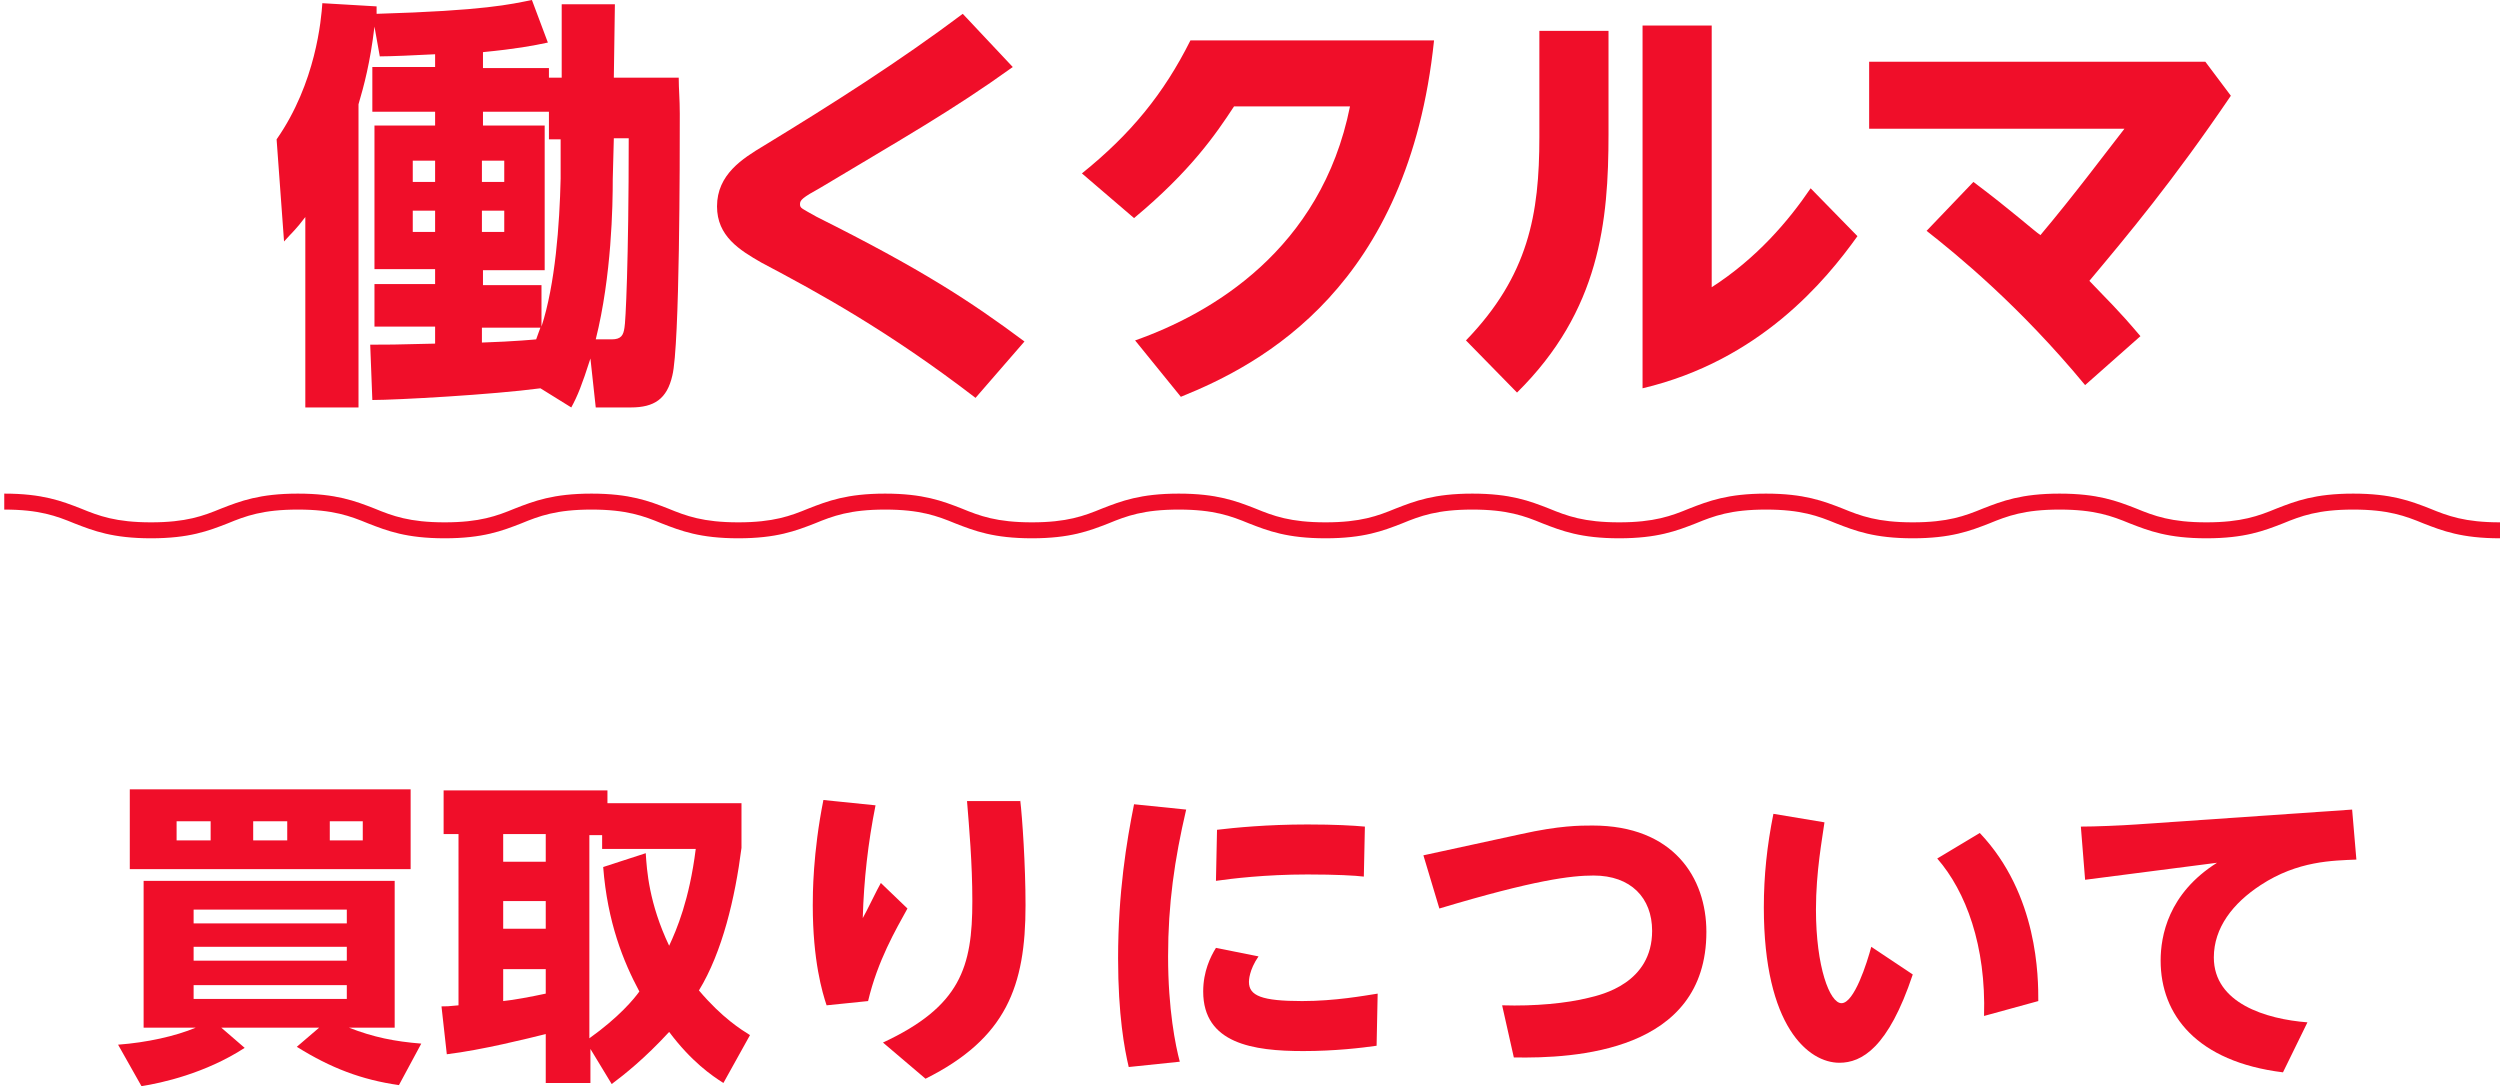
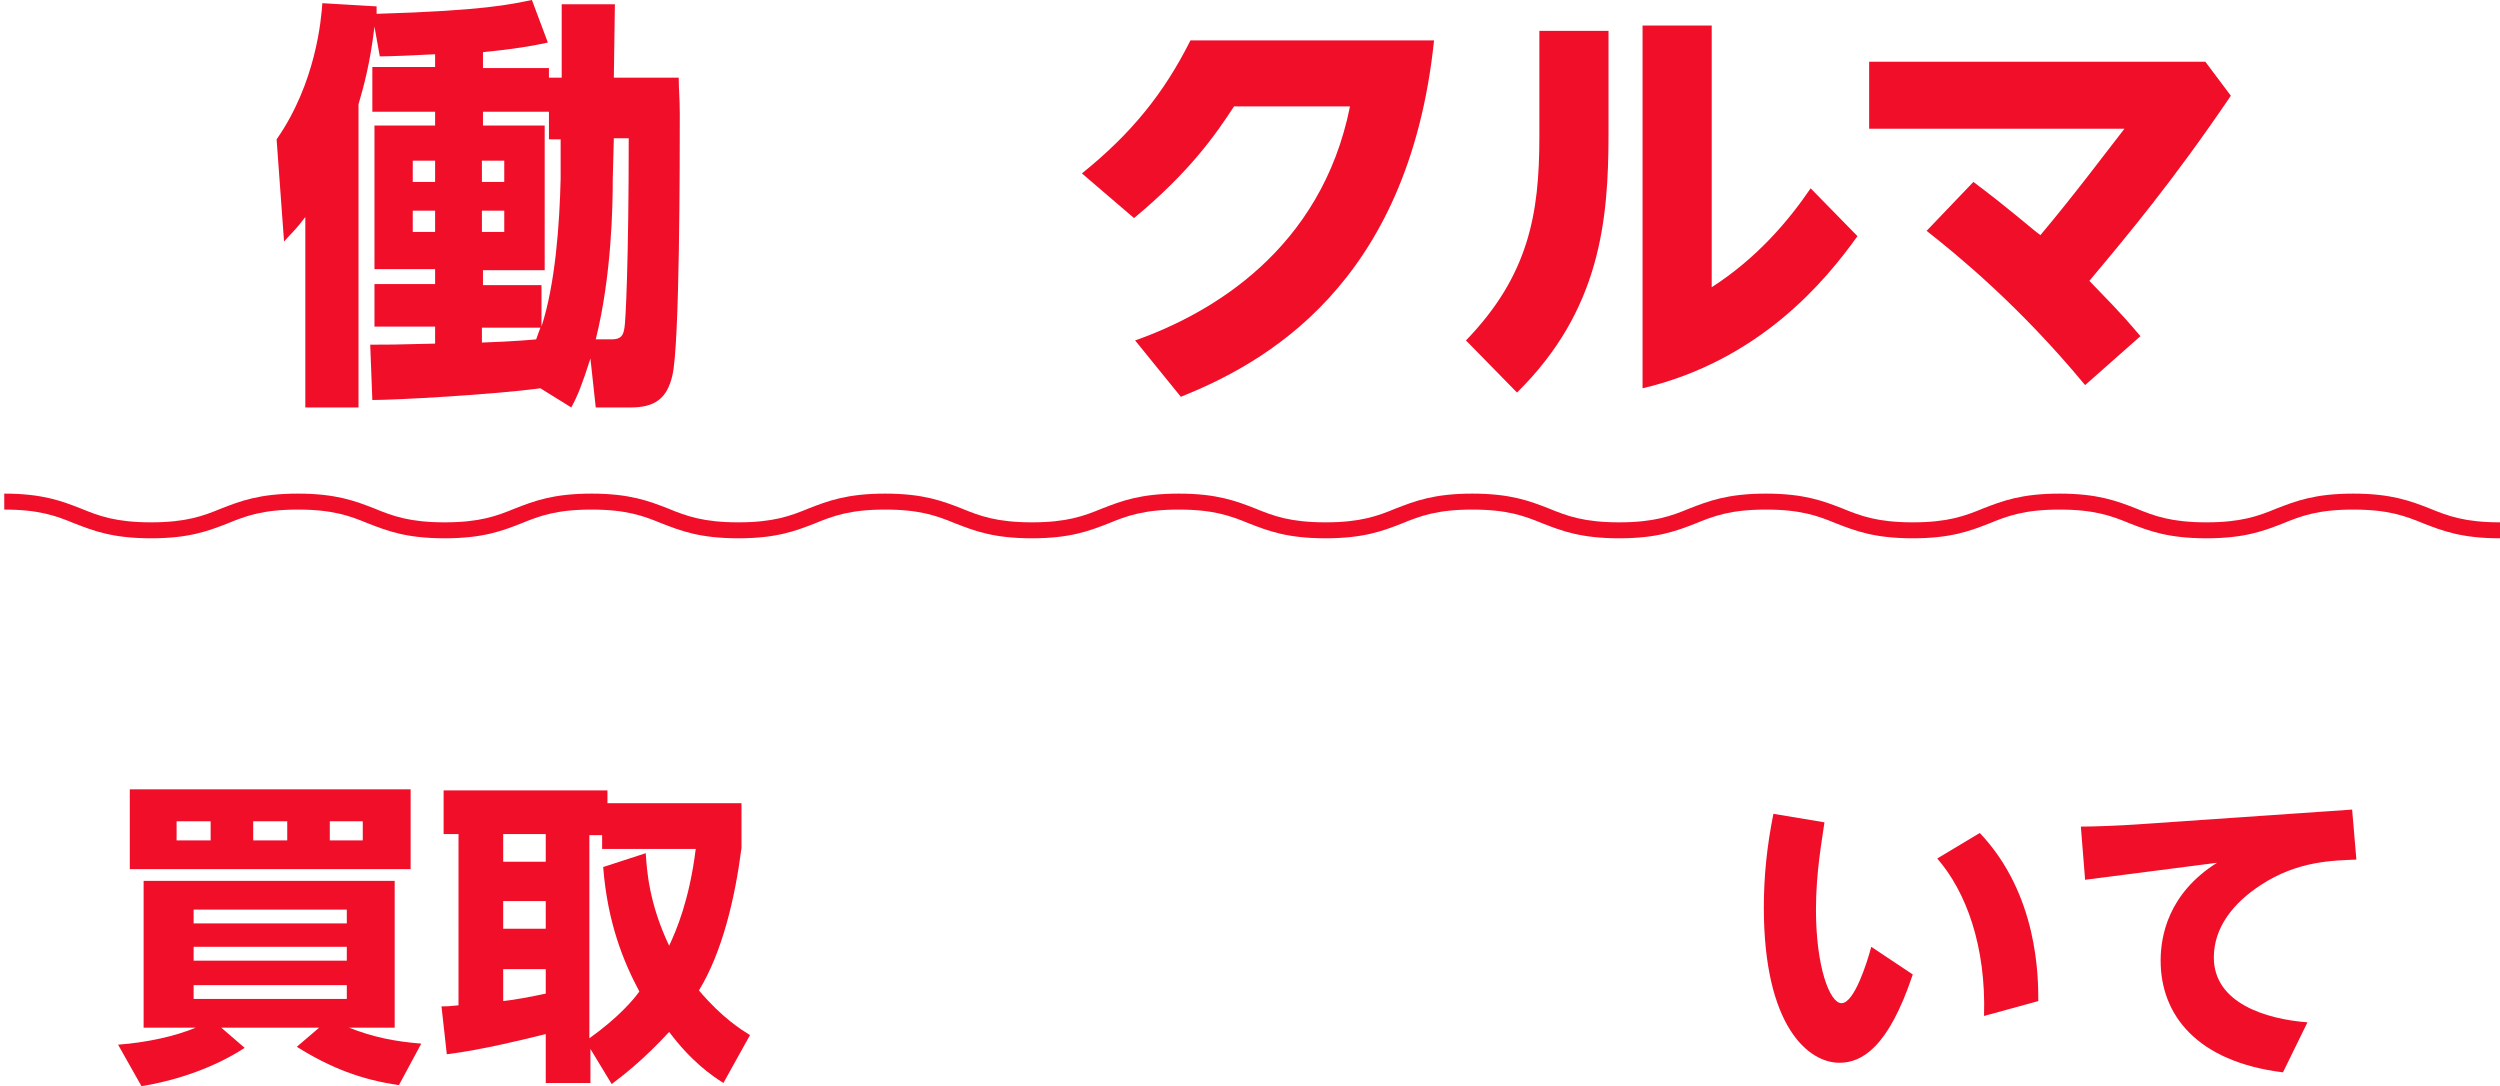
<svg xmlns="http://www.w3.org/2000/svg" version="1.1" id="レイヤー_1" x="0px" y="0px" width="235px" height="102.1px" viewBox="0 0 235 102.1" style="enable-background:new 0 0 235 102.1;" xml:space="preserve">
  <style type="text/css">
	.st0{fill:#F00E29;}
</style>
  <g>
    <g>
      <g>
        <path class="st0" d="M50.8,36.5c-4.5,0.6-13.5,1.1-15.8,1.1l-0.2-5.2c1.6,0,2.2,0,6.1-0.1v-1.6h-5.7v-4h5.7v-1.4h-5.7V11.8h5.7     v-1.3H35V6.3h5.9V5.1c-1.8,0.1-4.3,0.2-5.2,0.2l-0.5-2.8c-0.4,3.4-1,5.6-1.5,7.3v28.5h-5V20.4c-0.9,1.2-1.2,1.4-2,2.3L26,13.1     c3.7-5.3,4.2-11.3,4.3-12.8l5.1,0.3c0,0.4,0,0.5,0,0.7C45.6,1,48,0.4,50,0l1.5,4c-1.4,0.3-3,0.6-6.1,0.9v1.5h6.2v0.9h1.2l0-6.9h5     l-0.1,6.9h6.1c0,1.1,0.1,2,0.1,3.4c0,4.2,0,21.8-0.7,24.6c-0.5,2.2-1.7,3-3.9,3H56l-0.5-4.6c-0.8,2.5-1.2,3.5-1.8,4.6L50.8,36.5z      M38.8,15.1v2h2.1v-2H38.8z M38.8,19.8v2h2.1v-2H38.8z M52.7,13.1h-1.1v-2.6h-6.2v1.3h5.8v13.6h-5.8v1.4h5.5v3.9     c1.3-4,1.7-9.6,1.8-13.9L52.7,13.1z M45.3,15.1v2h2.1v-2H45.3z M45.3,19.8v2h2.1v-2H45.3z M45.3,30.8v1.4     c3.1-0.1,5.1-0.3,5.1-0.3c0.2-0.6,0.3-0.8,0.4-1.1H45.3z M57.6,16.8c0,2.5-0.1,9.1-1.6,15.1h1.5c0.9,0,1.1-0.4,1.2-1.1     c0.1-0.4,0.4-6.1,0.4-17.8h-1.4L57.6,16.8z" />
-         <path class="st0" d="M95.2,6.3c-5.7,4.1-10.5,6.8-18,11.3c-1.8,1-2,1.2-2,1.6c0,0.4,0.2,0.4,1.6,1.2c9.8,4.9,14.4,7.9,19.5,11.7     l-4.6,5.3c-8.2-6.3-14.8-9.9-20.1-12.7c-2.1-1.2-4.2-2.5-4.2-5.3c0-3,2.4-4.5,4.4-5.7c6.4-3.9,12.7-7.9,18.7-12.4L95.2,6.3z" />
        <path class="st0" d="M106.7,32c7.1-2.5,17.5-8.5,20.2-22H116c-1.7,2.6-4.1,6.1-9.4,10.5l-4.9-4.2c4.6-3.7,7.7-7.5,10.2-12.5h22.9     c-2.4,23.1-16.1,30.4-23.8,33.5L106.7,32z" />
        <path class="st0" d="M151.2,2.9v9.7c0,8.2-0.8,16.6-8.6,24.3l-4.8-4.9c5.9-6.1,6.9-11.9,6.9-19.1v-10H151.2z M160.9,2.4V27     c4.2-2.7,7.2-6.2,9.3-9.3l4.4,4.5c-3,4.2-9.2,11.7-20.2,14.3V2.4H160.9z" />
        <path class="st0" d="M196,36.2c-6.2-7.5-12.1-12.3-14.9-14.5l4.4-4.6c3.6,2.7,5.7,4.6,6.3,5c3.2-3.8,6.1-7.7,7.9-10h-24V5.8h31.6     l2.4,3.2c-5.5,8.1-9.7,13.1-13.3,17.4c1.8,1.9,2.6,2.6,4.8,5.2L196,36.2z" />
      </g>
    </g>
    <g>
      <path class="st0" d="M37.5,102c-3.5-0.5-6.4-1.6-9.6-3.6l2.1-1.8h-9.2l2.2,1.9c-3.7,2.4-7.8,3.3-9.7,3.6l-2.2-3.9    c2.7-0.2,5.4-0.8,7.3-1.6h-4.9V82.8h23.6v13.8h-4.3c2.3,0.9,4.3,1.3,6.8,1.5L37.5,102z M38.6,74.2v7.5H12.2v-7.5H38.6z M16.6,77.2    v1.8h3.2v-1.8H16.6z M18.2,86.8h14.4v-1.3H18.2V86.8z M18.2,90.3h14.4V89H18.2V90.3z M18.2,92.6v1.3h14.4v-1.3H18.2z M23.8,77.2    v1.8H27v-1.8H23.8z M31,77.2v1.8h3.1v-1.8H31z" />
      <path class="st0" d="M68,101.8c-1.1-0.7-3-2-5.1-4.8c-2.3,2.5-4.2,4-5.4,4.9l-2-3.3v3.2h-4.2v-4.6c-1.6,0.4-6,1.5-9.3,1.9    l-0.5-4.5c0.5,0,0.6,0,1.6-0.1V78.4h-1.4v-4.1h15.4v1.2h12.6v4.2c-0.6,4.7-1.8,9.8-4,13.4c2.2,2.6,4,3.7,4.8,4.2L68,101.8z     M47.3,78.4V81h4v-2.6H47.3z M47.3,84.7v2.6h4v-2.6H47.3z M51.3,91.1h-4v3c1-0.1,2.6-0.4,4-0.7V91.1z M60.7,80.2    c0.1,1.6,0.3,4.7,2.2,8.7c0.7-1.5,1.9-4.3,2.5-9.1h-8.8v-1.3h-1.2v19.1c2.8-2,4.2-3.7,4.7-4.4c-1.5-2.8-3-6.5-3.4-11.7L60.7,80.2z    " />
-       <path class="st0" d="M82.3,75.7c-0.7,3.5-1.1,7-1.2,10.6c0.3-0.5,1.4-2.8,1.7-3.3l2.5,2.4c-1.1,2-2.8,4.9-3.7,8.7l-3.9,0.4    c-0.4-1.2-1.3-4.2-1.3-9.4c0-1,0-4.9,1-9.9L82.3,75.7z M95.9,75.2c0.2,1.7,0.5,6.1,0.5,9.9c0,7.6-1.8,12.5-9.4,16.3l-4-3.4    c7.3-3.4,8.4-7.1,8.4-13.3c0-3.6-0.3-6.9-0.5-9.4H95.9z" />
-       <path class="st0" d="M111.5,76.1c-1.1,4.7-1.7,8.9-1.7,13.8c0,5,0.7,8.4,1.1,9.9l-4.8,0.5c-0.4-1.7-1-4.9-1-10.2    c0-6.2,0.8-11,1.5-14.5L111.5,76.1z M129.4,98.3c-1.4,0.2-3.9,0.5-6.9,0.5c-4.7,0-9.4-0.7-9.4-5.6c0-1.9,0.7-3.3,1.2-4.1l4,0.8    c-0.9,1.3-0.9,2.3-0.9,2.4c0,1.3,1.2,1.8,5,1.8c3.1,0,5.8-0.5,7.1-0.7L129.4,98.3z M114.4,78c1.7-0.2,4.7-0.5,8.5-0.5    c2.6,0,4.3,0.1,5.4,0.2l-0.1,4.7c-0.8-0.1-2.6-0.2-5.3-0.2c-4,0-7.2,0.4-8.6,0.6L114.4,78z" />
-       <path class="st0" d="M143,78.4c3.6-0.8,5.5-0.8,6.7-0.8c7.6,0,10.7,4.9,10.7,10c0,11.3-12.4,11.9-18.1,11.8l-1.1-4.9    c3.1,0.1,6.1-0.2,8.1-0.7c1.3-0.3,6-1.4,6-6.3c0-3.1-2-5.2-5.5-5.2c-2.1,0-5.5,0.4-14.5,3.1l-1.5-5L143,78.4z" />
      <path class="st0" d="M171.5,77.3c-0.2,1.5-0.8,4.6-0.8,8.2c0,5.4,1.3,8.8,2.4,8.8c1.2,0,2.4-3.8,2.8-5.3l3.9,2.6    c-2.3,6.9-4.8,8.3-6.9,8.3c-2.9,0-7.1-3.4-7.1-14.6c0-3,0.3-5.8,0.9-8.8L171.5,77.3z M186.5,95.5c0.2-6.6-1.7-11.7-4.4-14.8l4-2.4    c5.5,5.8,5.5,13.6,5.5,15.8L186.5,95.5z" />
      <path class="st0" d="M221.1,76.1l0.4,4.7c-2.2,0.1-5.5,0.1-9,2.4c-2.6,1.7-4.4,4-4.4,6.8c0,4.3,4.9,5.8,8.8,6.1l-2.3,4.7    c-8.1-1-11.5-5.4-11.5-10.5c0-2.3,0.7-6.3,5.3-9.2l-12.4,1.6l-0.4-5c1.3,0,3.8-0.1,5.2-0.2L221.1,76.1z" />
    </g>
    <path class="st0" d="M235,50.6c-3.6,0-5.4-0.7-7.2-1.4c-1.7-0.7-3.3-1.3-6.6-1.3s-4.9,0.6-6.6,1.3c-1.8,0.7-3.6,1.4-7.2,1.4   c-3.6,0-5.4-0.7-7.2-1.4c-1.7-0.7-3.3-1.3-6.6-1.3c-3.3,0-4.9,0.6-6.6,1.3c-1.8,0.7-3.6,1.4-7.2,1.4c-3.6,0-5.4-0.7-7.2-1.4   c-1.7-0.7-3.3-1.3-6.6-1.3c-3.3,0-4.9,0.6-6.6,1.3c-1.8,0.7-3.6,1.4-7.2,1.4c-3.6,0-5.4-0.7-7.2-1.4c-1.7-0.7-3.3-1.3-6.6-1.3   c-3.3,0-4.9,0.6-6.6,1.3c-1.8,0.7-3.6,1.4-7.2,1.4c-3.6,0-5.4-0.7-7.2-1.4c-1.7-0.7-3.3-1.3-6.6-1.3c-3.3,0-4.9,0.6-6.6,1.3   c-1.8,0.7-3.6,1.4-7.2,1.4c-3.6,0-5.4-0.7-7.2-1.4c-1.7-0.7-3.3-1.3-6.6-1.3s-4.9,0.6-6.6,1.3c-1.8,0.7-3.6,1.4-7.2,1.4   c-3.6,0-5.4-0.7-7.2-1.4c-1.7-0.7-3.3-1.3-6.6-1.3c-3.3,0-4.9,0.6-6.6,1.3c-1.8,0.7-3.6,1.4-7.2,1.4c-3.6,0-5.4-0.7-7.2-1.4   c-1.7-0.7-3.3-1.3-6.6-1.3c-3.3,0-4.9,0.6-6.6,1.3c-1.8,0.7-3.6,1.4-7.2,1.4c-3.6,0-5.4-0.7-7.2-1.4c-1.7-0.7-3.3-1.3-6.6-1.3v-1.5   c3.6,0,5.4,0.7,7.2,1.4c1.7,0.7,3.3,1.3,6.6,1.3c3.3,0,4.9-0.6,6.6-1.3c1.8-0.7,3.6-1.4,7.2-1.4c3.6,0,5.4,0.7,7.2,1.4   c1.7,0.7,3.3,1.3,6.6,1.3c3.3,0,4.9-0.6,6.6-1.3c1.8-0.7,3.6-1.4,7.2-1.4c3.6,0,5.4,0.7,7.2,1.4c1.7,0.7,3.3,1.3,6.6,1.3   s4.9-0.6,6.6-1.3c1.8-0.7,3.6-1.4,7.2-1.4c3.6,0,5.4,0.7,7.2,1.4c1.7,0.7,3.3,1.3,6.6,1.3c3.3,0,4.9-0.6,6.6-1.3   c1.8-0.7,3.6-1.4,7.2-1.4c3.6,0,5.4,0.7,7.2,1.4c1.7,0.7,3.3,1.3,6.6,1.3c3.3,0,4.9-0.6,6.6-1.3c1.8-0.7,3.6-1.4,7.2-1.4   c3.6,0,5.4,0.7,7.2,1.4c1.7,0.7,3.3,1.3,6.6,1.3c3.3,0,4.9-0.6,6.6-1.3c1.8-0.7,3.6-1.4,7.2-1.4s5.4,0.7,7.2,1.4   c1.7,0.7,3.3,1.3,6.6,1.3c3.3,0,4.9-0.6,6.6-1.3c1.8-0.7,3.6-1.4,7.2-1.4c3.6,0,5.4,0.7,7.2,1.4c1.7,0.7,3.3,1.3,6.6,1.3   c3.3,0,4.9-0.6,6.6-1.3c1.8-0.7,3.6-1.4,7.2-1.4s5.4,0.7,7.2,1.4c1.7,0.7,3.3,1.3,6.6,1.3V50.6z" />
  </g>
</svg>